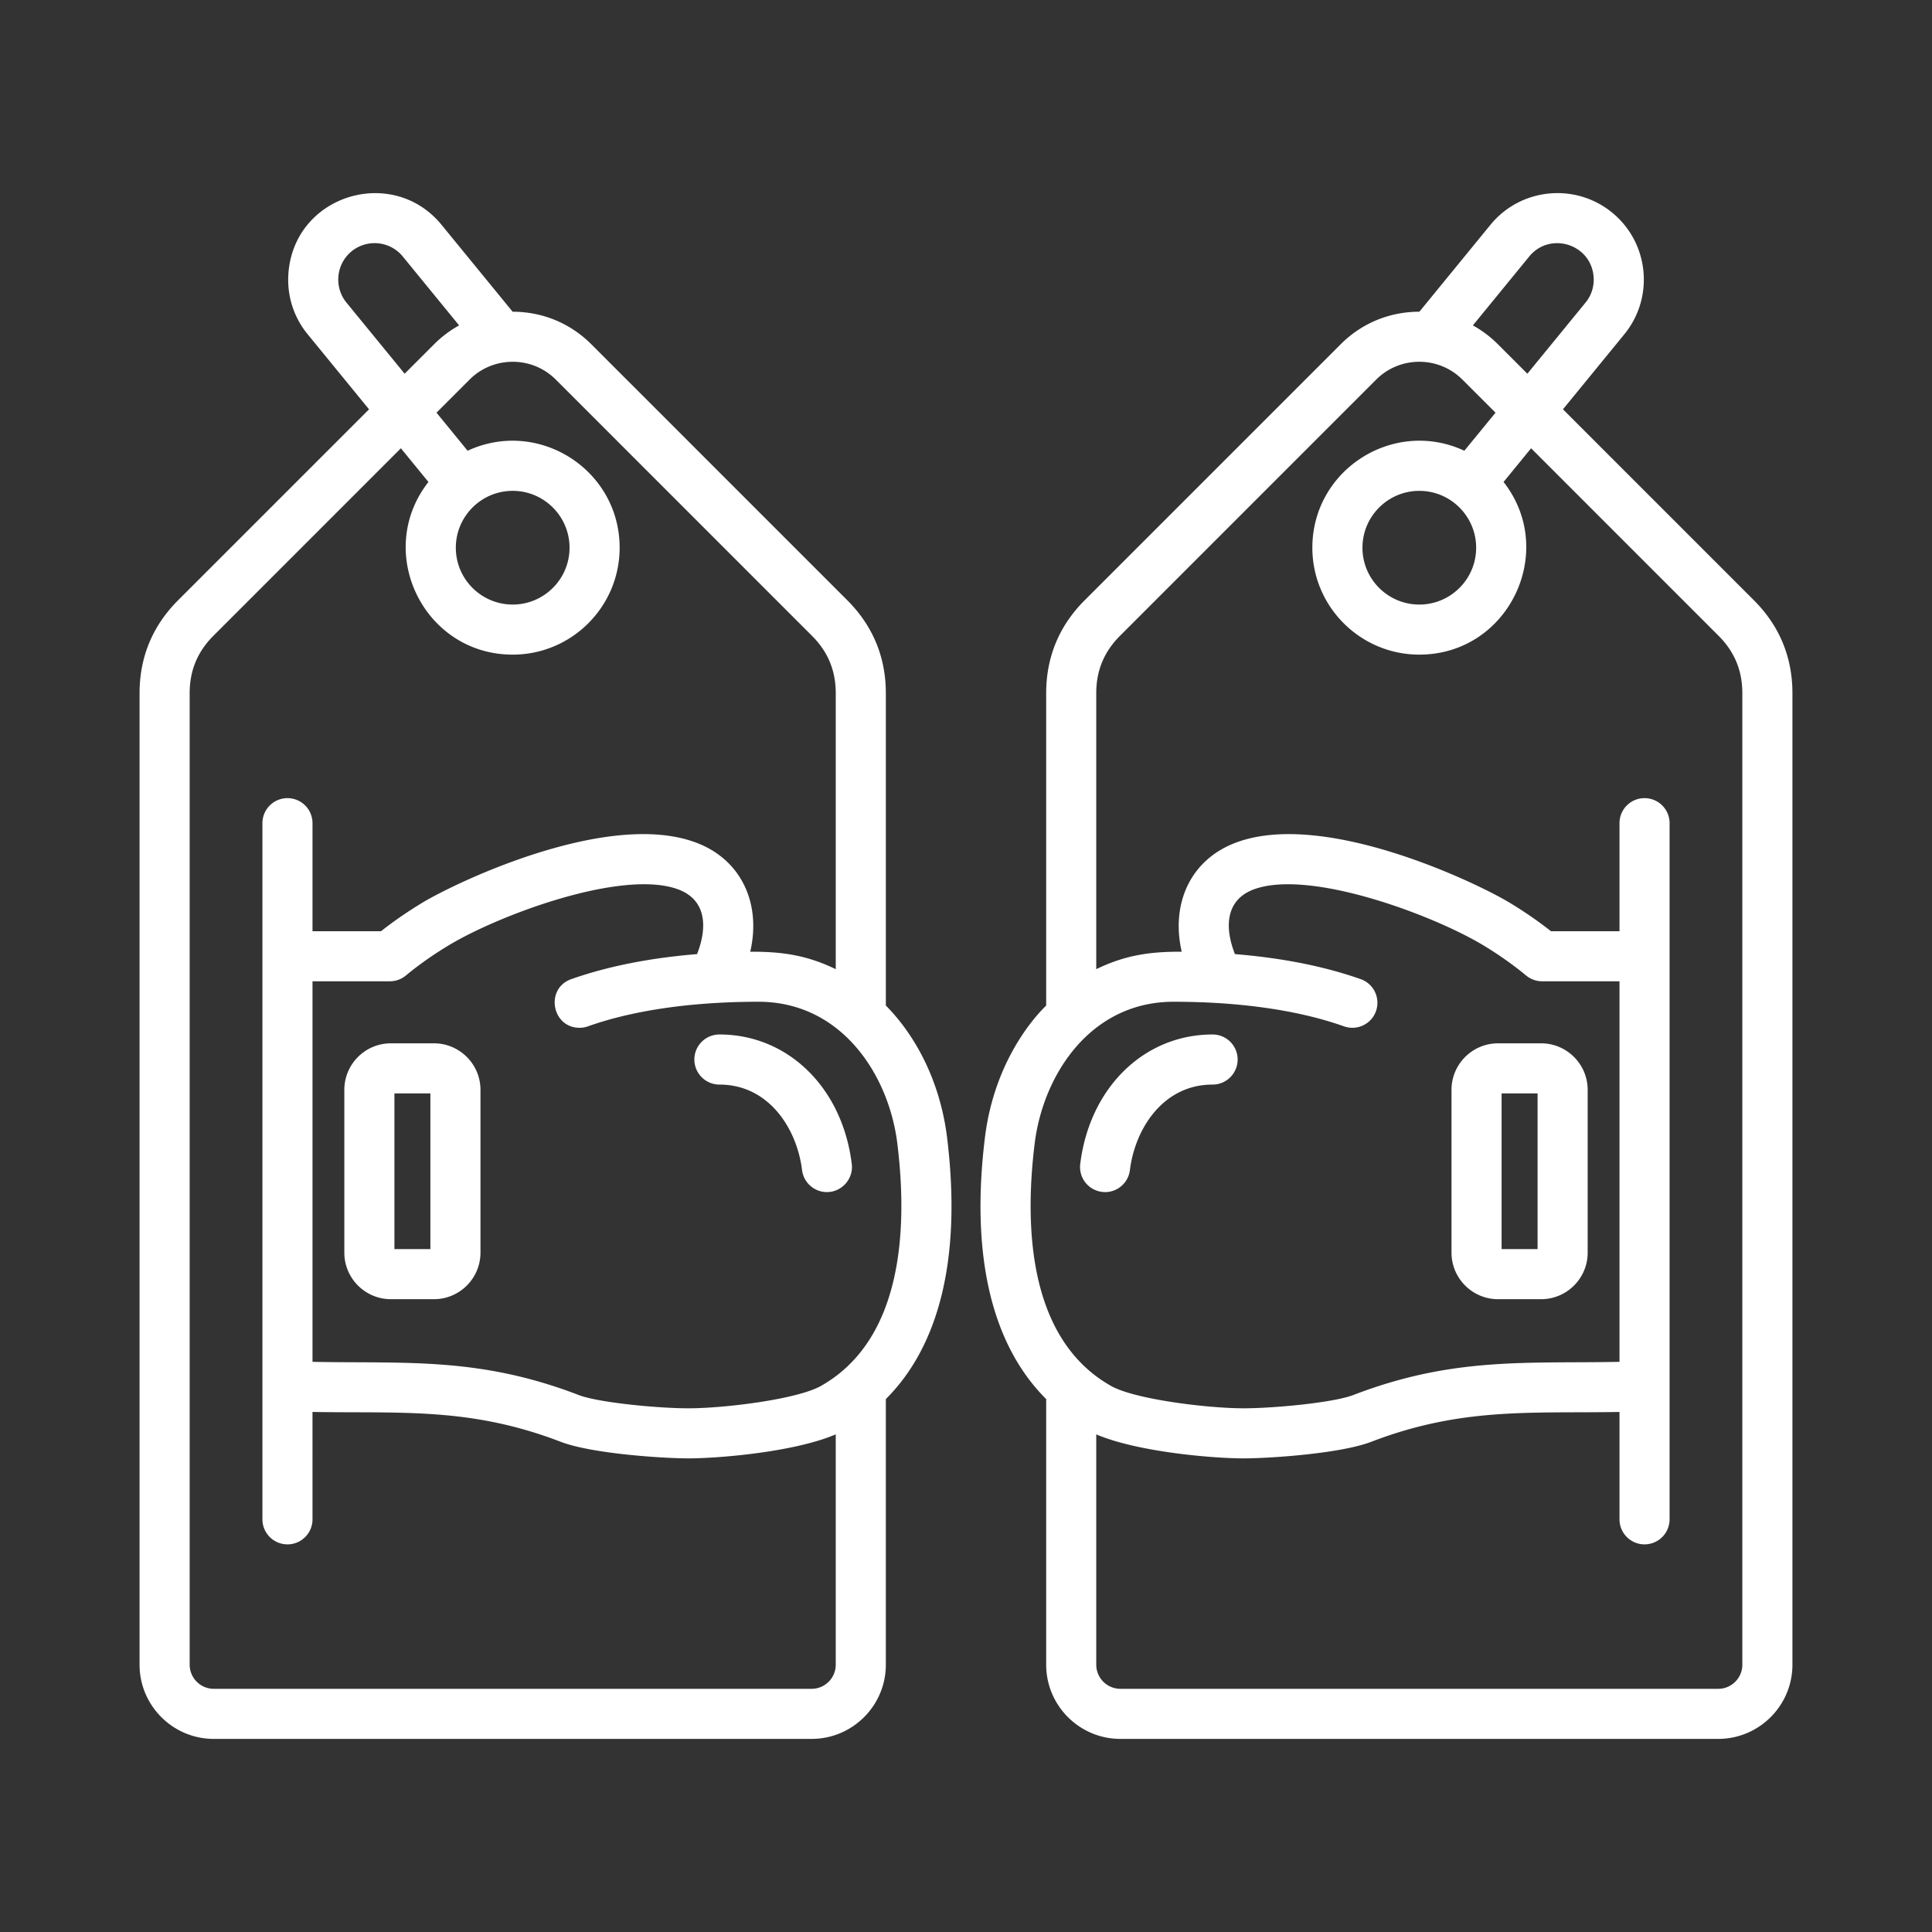
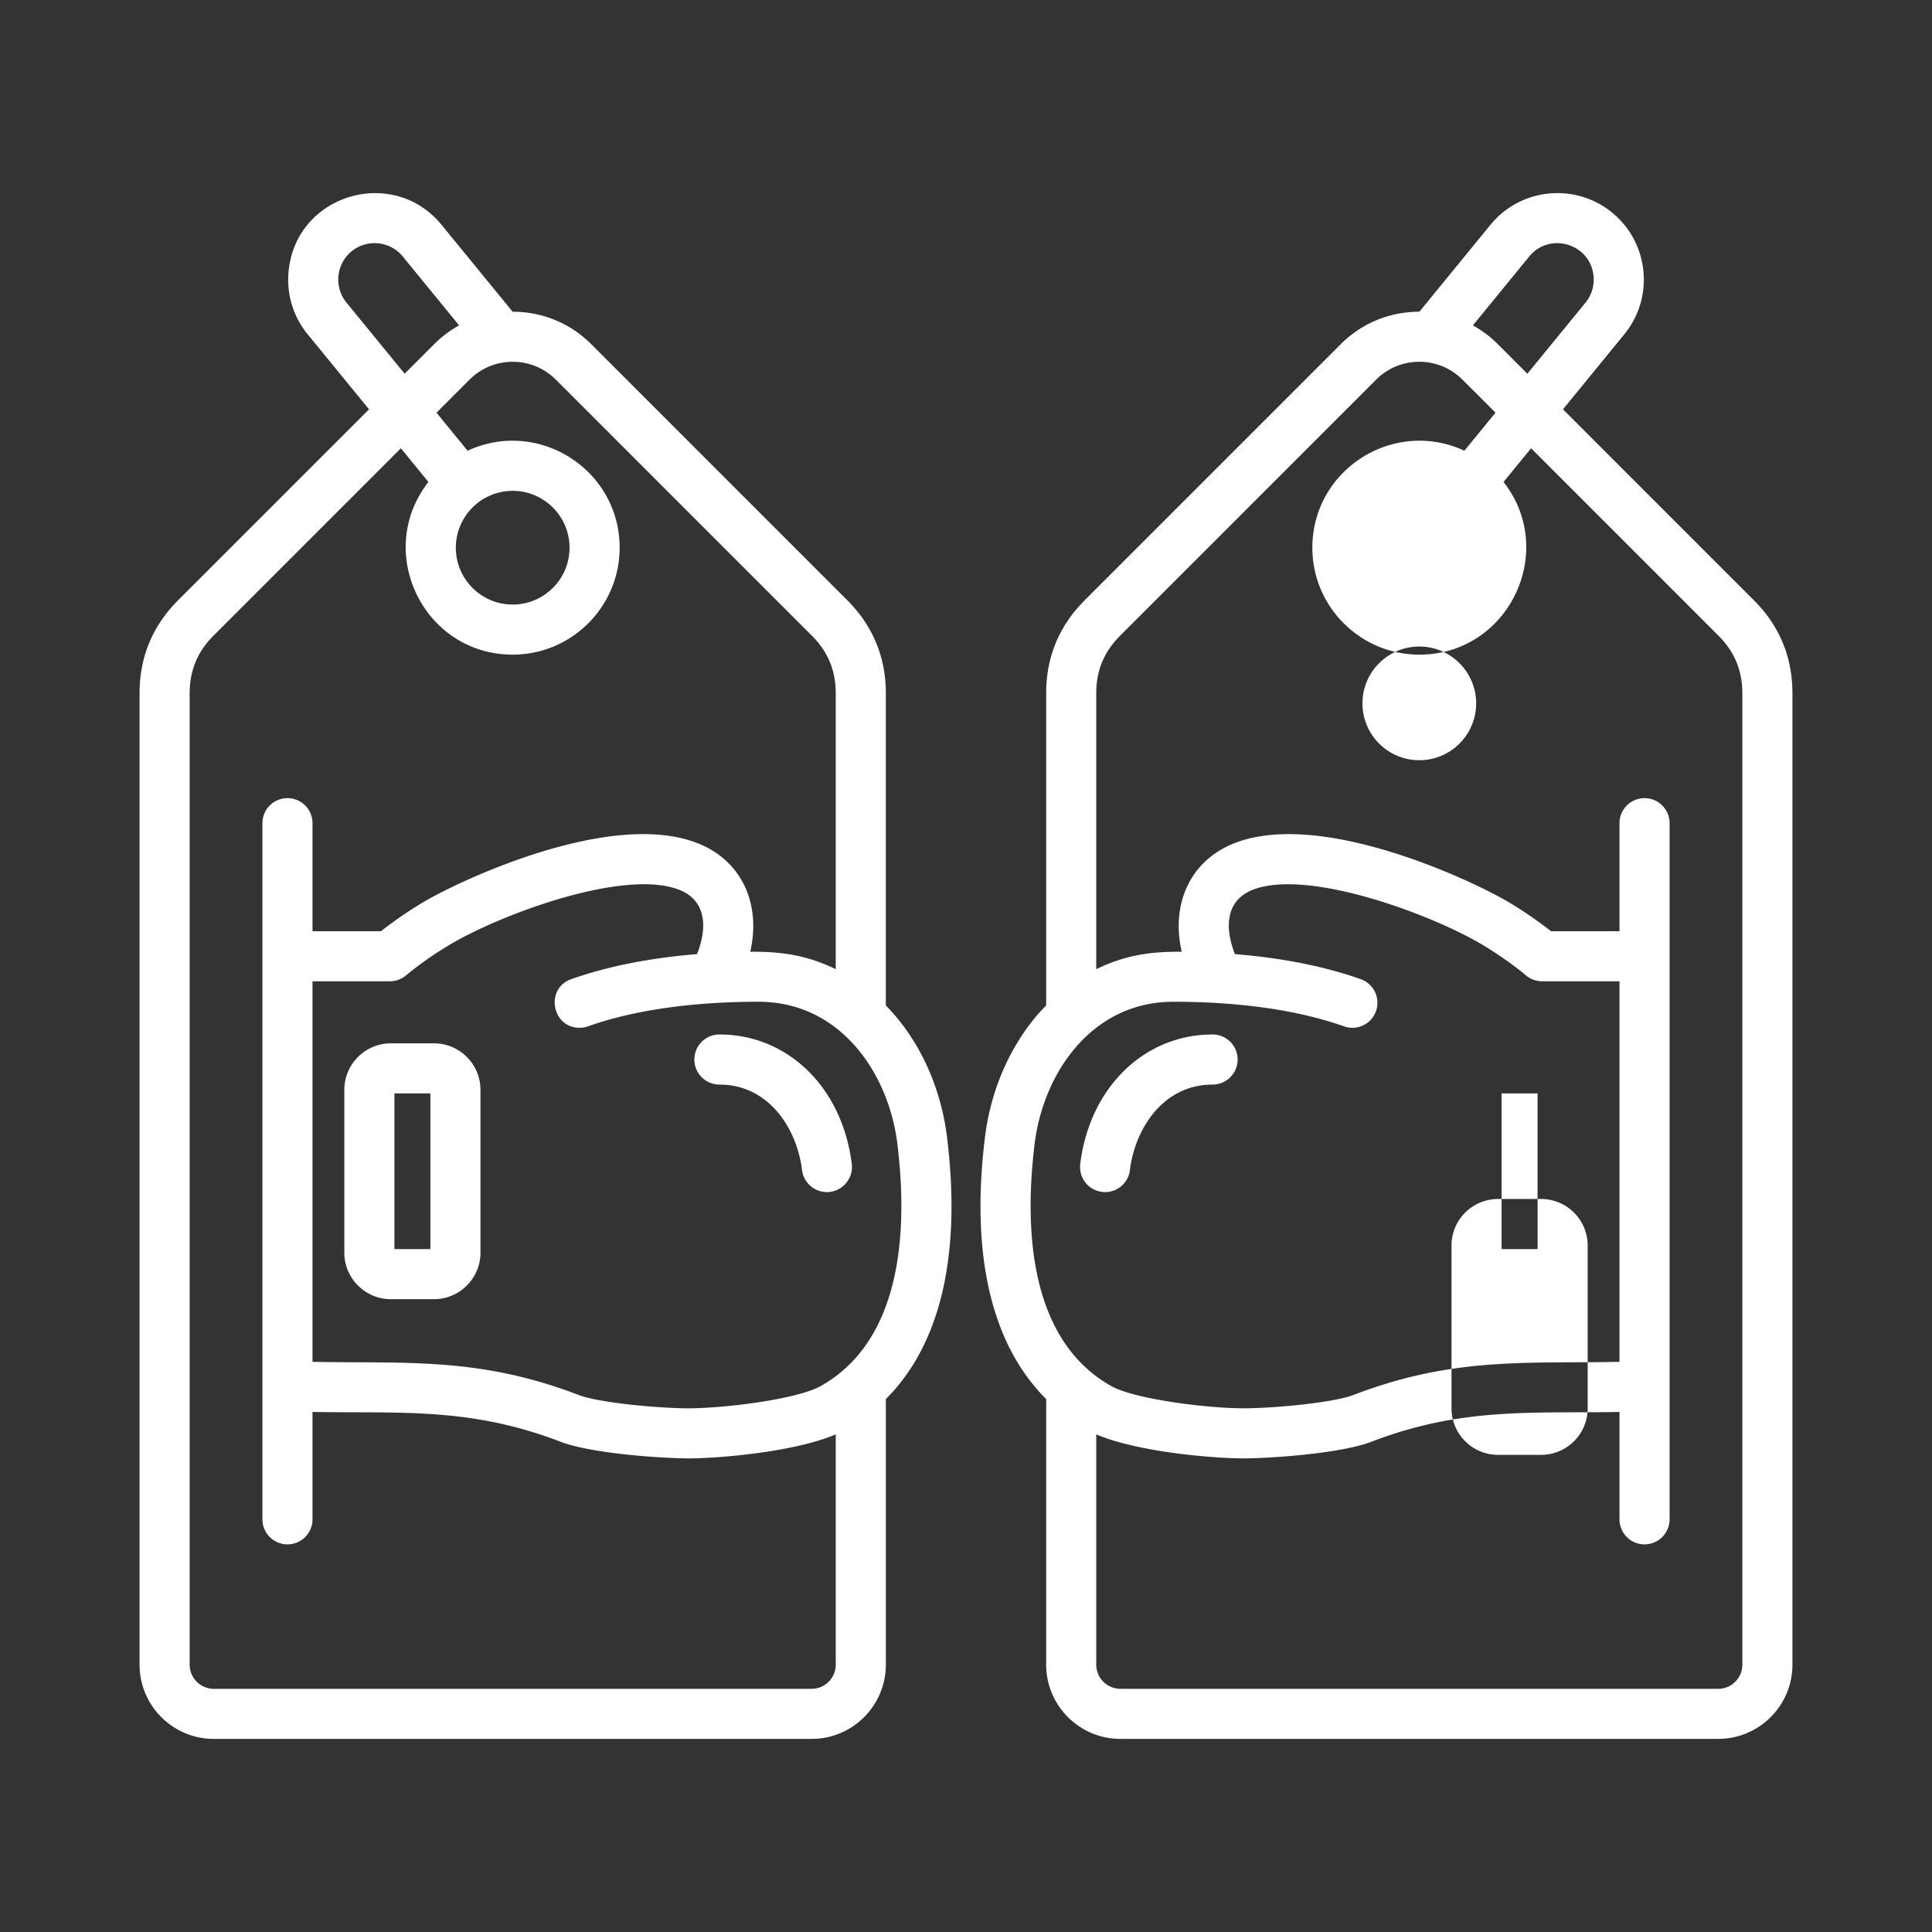
<svg xmlns="http://www.w3.org/2000/svg" version="1.1" width="512" height="512" x="0" y="0" viewBox="0 0 500 500" style="enable-background:new 0 0 512 512" xml:space="preserve">
  <rect x="0" y="0" width="500" height="500" fill="#333333" stroke="none" />
  <g>
-     <path fill-rule="evenodd" d="M220.436 301.239c.478 3.838-2.578 7.274-6.433 7.274a6.492 6.492 0 0 1-6.433-5.696c-1.305-10.666-8.552-22.129-21.386-22.129a6.487 6.487 0 0 1-6.483-6.482 6.48 6.48 0 0 1 6.483-6.483c17.748.001 31.838 13.785 34.252 33.516zm-109.054 22.025h-9.306v-40.287h9.306zm.923-53.252h-11.146c-6.646 0-12.047 5.401-12.047 12.042v42.128c0 6.641 5.401 12.047 12.047 12.047h11.146c6.641 0 12.042-5.406 12.042-12.047v-42.128c0-6.641-5.402-12.042-12.042-12.042zm100.141 88.673c21.238-11.993 22.484-40.729 19.786-62.722-2.168-17.678-14.352-36.71-35.956-36.71-15.226 0-31.191 1.762-44.121 6.368a6.298 6.298 0 0 1-2.152.371c-7.221 0-8.994-10.179-2.152-12.593 9.453-3.331 20.392-5.488 32.548-6.477 2.753-7.013 2.384-14.029-4.855-16.738-14.368-5.363-46.338 6.57-59.434 14.477-4.03 2.425-7.761 5.057-11.081 7.81a6.509 6.509 0 0 1-4.14 1.485H80.876v98.487c24.193.483 43.049-1.341 68.882 8.585 5.172 1.988 20.611 3.44 28.349 3.44 9.561 0 28.28-2.359 34.339-5.783zm-79.76-231.652c8.11 0 14.712 6.603 14.712 14.718s-6.603 14.707-14.712 14.707c-8.115 0-14.718-6.591-14.718-14.707s6.602-14.718 14.718-14.718zm77.368 310.031c3.435 0 6.237-2.802 6.237-6.242v-59.609c-10.611 4.549-29.976 6.182-37.895 6.215-6.662.014-25.202-1.188-33.286-4.292-23.432-8.998-41.253-7.322-64.234-7.722V393.2c0 3.577-2.9 6.482-6.477 6.482s-6.483-2.905-6.483-6.482V213.041a6.479 6.479 0 0 1 6.483-6.482 6.474 6.474 0 0 1 6.477 6.482v27.956h17.727c3.326-2.621 6.958-5.117 10.808-7.438 8.514-5.133 47.84-24.035 70.673-15.515 12.021 4.482 16.921 16.076 14.073 28.267 8.292-.063 14.752.925 22.134 4.511v-71.416c0-5.866-2.021-10.748-6.182-14.893l-66.271-66.277c-6.134-6.146-16.168-6.141-22.309 0l-8.563 8.563 8.05 9.852c18.303-8.489 39.348 4.877 39.348 25.1 0 15.259-12.419 27.666-27.677 27.666-23.045 0-35.934-26.625-21.807-44.683l-7.127-8.721-48.495 48.501c-4.15 4.145-6.171 9.027-6.171 14.893v251.416a6.247 6.247 0 0 0 6.242 6.242h154.725zM89.657 78.303c-3.271-4.004-2.678-9.972 1.322-13.249 4.03-3.293 9.967-2.698 13.254 1.322l14.587 17.836a29.007 29.007 0 0 0-6.455 4.86l-7.645 7.646zM229.84 260.826c-.191-.207-.399-.393-.584-.595v-80.825c0-9.35-3.364-17.443-9.978-24.062l-66.271-66.271c-5.429-5.432-12.634-8.399-20.338-8.399l-18.404-22.5c-12.505-15.281-37.579-7.962-39.566 11.938-.595 5.964 1.147 11.785 4.926 16.4l15.881 19.42-49.413 49.413c-6.619 6.619-9.972 14.712-9.972 24.062v251.416c0 10.589 8.618 19.202 19.207 19.202h154.726c10.584 0 19.201-8.612 19.201-19.202v-68.74c14.117-14.084 19.589-37.169 15.848-67.702-1.599-12.972-7.016-24.888-15.263-33.555zm49.724 40.413c2.419-19.731 16.504-33.515 34.252-33.515a6.48 6.48 0 0 1 6.483 6.483 6.486 6.486 0 0 1-6.483 6.482c-12.828 0-20.081 11.463-21.397 22.129-.437 3.597-3.738 6.103-7.214 5.641a6.47 6.47 0 0 1-5.641-7.22zm109.049-18.262h9.311v40.287h-9.311zm-.918 53.252h11.146c6.646 0 12.047-5.406 12.047-12.047v-42.128c0-6.641-5.401-12.042-12.047-12.042h-11.146c-6.646 0-12.047 5.401-12.047 12.042v42.128c0 6.64 5.401 12.047 12.047 12.047zm-5.668-194.478c0 8.115-6.603 14.707-14.707 14.707-8.115 0-14.718-6.591-14.718-14.707s6.603-14.718 14.718-14.718c8.104 0 14.707 6.602 14.707 14.718zm68.887 289.071V179.406c0-5.866-2.021-10.748-6.177-14.893l-48.49-48.501-7.127 8.721c14.079 17.97 1.299 44.683-21.801 44.683-15.264 0-27.683-12.408-27.683-27.666 0-20.257 21.103-33.583 39.337-25.1l8.066-9.852-8.574-8.563c-6.144-6.146-16.165-6.144-22.303 0l-66.271 66.277c-4.156 4.145-6.182 9.022-6.182 14.893v71.416c7.374-3.582 13.84-4.575 22.123-4.511-2.826-12.209 2.053-23.781 14.09-28.267 22.817-8.514 62.148 10.382 70.662 15.515a105.593 105.593 0 0 1 10.813 7.438h17.727V213.04a6.472 6.472 0 0 1 6.483-6.482 6.479 6.479 0 0 1 6.482 6.482V393.2a6.486 6.486 0 0 1-6.482 6.482 6.48 6.48 0 0 1-6.483-6.482v-27.787c-22.978.399-40.821-1.273-64.24 7.722-8.039 3.085-26.454 4.292-33.073 4.292-7.929 0-27.479-1.66-38.102-6.215v59.609a6.25 6.25 0 0 0 6.242 6.242h154.726c3.441.001 6.237-2.801 6.237-6.241zM267.768 295.963c-2.698 21.992-1.458 50.729 19.78 62.722 6.04 3.413 24.532 5.74 34.105 5.783 7.773.018 23.352-1.427 28.589-3.44 25.82-9.925 44.697-8.102 68.882-8.585v-98.487h-20.015a6.509 6.509 0 0 1-4.14-1.485c-3.315-2.753-7.051-5.385-11.075-7.82-13.101-7.897-45.06-19.824-59.445-14.467-7.221 2.705-7.606 9.739-4.85 16.738 12.157.989 23.101 3.146 32.543 6.477a6.485 6.485 0 0 1 3.965 8.268c-1.202 3.414-4.944 5.134-8.268 3.954-13.003-4.615-28.844-6.368-44.115-6.368-21.61 0-33.788 19.033-35.956 36.71zM395.767 66.376c5.243-6.42 15.787-3.362 16.635 5.03a9.315 9.315 0 0 1-2.059 6.897l-15.062 18.415-7.646-7.646a28.84 28.84 0 0 0-6.455-4.86zm58.14 88.968-49.413-49.413 15.881-19.42c7.815-9.557 6.395-23.674-3.151-31.489-9.557-7.809-23.68-6.395-31.489 3.151l-18.399 22.5c-7.705 0-14.908 2.962-20.343 8.399l-66.271 66.271c-6.619 6.608-9.972 14.712-9.972 24.062v80.825c-.065.161-13.098 11.733-15.848 34.149-3.752 30.533 1.72 53.618 15.848 67.702v68.74c0 10.589 8.612 19.202 19.201 19.202h154.726c10.584 0 19.202-8.612 19.202-19.202V179.406c0-9.35-3.353-17.443-9.972-24.062z" clip-rule="evenodd" fill="#ffffff" opacity="1" data-original="#000000" />
+     <path fill-rule="evenodd" d="M220.436 301.239c.478 3.838-2.578 7.274-6.433 7.274a6.492 6.492 0 0 1-6.433-5.696c-1.305-10.666-8.552-22.129-21.386-22.129a6.487 6.487 0 0 1-6.483-6.482 6.48 6.48 0 0 1 6.483-6.483c17.748.001 31.838 13.785 34.252 33.516zm-109.054 22.025h-9.306v-40.287h9.306zm.923-53.252h-11.146c-6.646 0-12.047 5.401-12.047 12.042v42.128c0 6.641 5.401 12.047 12.047 12.047h11.146c6.641 0 12.042-5.406 12.042-12.047v-42.128c0-6.641-5.402-12.042-12.042-12.042zm100.141 88.673c21.238-11.993 22.484-40.729 19.786-62.722-2.168-17.678-14.352-36.71-35.956-36.71-15.226 0-31.191 1.762-44.121 6.368a6.298 6.298 0 0 1-2.152.371c-7.221 0-8.994-10.179-2.152-12.593 9.453-3.331 20.392-5.488 32.548-6.477 2.753-7.013 2.384-14.029-4.855-16.738-14.368-5.363-46.338 6.57-59.434 14.477-4.03 2.425-7.761 5.057-11.081 7.81a6.509 6.509 0 0 1-4.14 1.485H80.876v98.487c24.193.483 43.049-1.341 68.882 8.585 5.172 1.988 20.611 3.44 28.349 3.44 9.561 0 28.28-2.359 34.339-5.783zm-79.76-231.652c8.11 0 14.712 6.603 14.712 14.718s-6.603 14.707-14.712 14.707c-8.115 0-14.718-6.591-14.718-14.707s6.602-14.718 14.718-14.718zm77.368 310.031c3.435 0 6.237-2.802 6.237-6.242v-59.609c-10.611 4.549-29.976 6.182-37.895 6.215-6.662.014-25.202-1.188-33.286-4.292-23.432-8.998-41.253-7.322-64.234-7.722V393.2c0 3.577-2.9 6.482-6.477 6.482s-6.483-2.905-6.483-6.482V213.041a6.479 6.479 0 0 1 6.483-6.482 6.474 6.474 0 0 1 6.477 6.482v27.956h17.727c3.326-2.621 6.958-5.117 10.808-7.438 8.514-5.133 47.84-24.035 70.673-15.515 12.021 4.482 16.921 16.076 14.073 28.267 8.292-.063 14.752.925 22.134 4.511v-71.416c0-5.866-2.021-10.748-6.182-14.893l-66.271-66.277c-6.134-6.146-16.168-6.141-22.309 0l-8.563 8.563 8.05 9.852c18.303-8.489 39.348 4.877 39.348 25.1 0 15.259-12.419 27.666-27.677 27.666-23.045 0-35.934-26.625-21.807-44.683l-7.127-8.721-48.495 48.501c-4.15 4.145-6.171 9.027-6.171 14.893v251.416a6.247 6.247 0 0 0 6.242 6.242h154.725zM89.657 78.303c-3.271-4.004-2.678-9.972 1.322-13.249 4.03-3.293 9.967-2.698 13.254 1.322l14.587 17.836a29.007 29.007 0 0 0-6.455 4.86l-7.645 7.646zM229.84 260.826c-.191-.207-.399-.393-.584-.595v-80.825c0-9.35-3.364-17.443-9.978-24.062l-66.271-66.271c-5.429-5.432-12.634-8.399-20.338-8.399l-18.404-22.5c-12.505-15.281-37.579-7.962-39.566 11.938-.595 5.964 1.147 11.785 4.926 16.4l15.881 19.42-49.413 49.413c-6.619 6.619-9.972 14.712-9.972 24.062v251.416c0 10.589 8.618 19.202 19.207 19.202h154.726c10.584 0 19.201-8.612 19.201-19.202v-68.74c14.117-14.084 19.589-37.169 15.848-67.702-1.599-12.972-7.016-24.888-15.263-33.555zm49.724 40.413c2.419-19.731 16.504-33.515 34.252-33.515a6.48 6.48 0 0 1 6.483 6.483 6.486 6.486 0 0 1-6.483 6.482c-12.828 0-20.081 11.463-21.397 22.129-.437 3.597-3.738 6.103-7.214 5.641a6.47 6.47 0 0 1-5.641-7.22zm109.049-18.262h9.311v40.287h-9.311m-.918 53.252h11.146c6.646 0 12.047-5.406 12.047-12.047v-42.128c0-6.641-5.401-12.042-12.047-12.042h-11.146c-6.646 0-12.047 5.401-12.047 12.042v42.128c0 6.64 5.401 12.047 12.047 12.047zm-5.668-194.478c0 8.115-6.603 14.707-14.707 14.707-8.115 0-14.718-6.591-14.718-14.707s6.603-14.718 14.718-14.718c8.104 0 14.707 6.602 14.707 14.718zm68.887 289.071V179.406c0-5.866-2.021-10.748-6.177-14.893l-48.49-48.501-7.127 8.721c14.079 17.97 1.299 44.683-21.801 44.683-15.264 0-27.683-12.408-27.683-27.666 0-20.257 21.103-33.583 39.337-25.1l8.066-9.852-8.574-8.563c-6.144-6.146-16.165-6.144-22.303 0l-66.271 66.277c-4.156 4.145-6.182 9.022-6.182 14.893v71.416c7.374-3.582 13.84-4.575 22.123-4.511-2.826-12.209 2.053-23.781 14.09-28.267 22.817-8.514 62.148 10.382 70.662 15.515a105.593 105.593 0 0 1 10.813 7.438h17.727V213.04a6.472 6.472 0 0 1 6.483-6.482 6.479 6.479 0 0 1 6.482 6.482V393.2a6.486 6.486 0 0 1-6.482 6.482 6.48 6.48 0 0 1-6.483-6.482v-27.787c-22.978.399-40.821-1.273-64.24 7.722-8.039 3.085-26.454 4.292-33.073 4.292-7.929 0-27.479-1.66-38.102-6.215v59.609a6.25 6.25 0 0 0 6.242 6.242h154.726c3.441.001 6.237-2.801 6.237-6.241zM267.768 295.963c-2.698 21.992-1.458 50.729 19.78 62.722 6.04 3.413 24.532 5.74 34.105 5.783 7.773.018 23.352-1.427 28.589-3.44 25.82-9.925 44.697-8.102 68.882-8.585v-98.487h-20.015a6.509 6.509 0 0 1-4.14-1.485c-3.315-2.753-7.051-5.385-11.075-7.82-13.101-7.897-45.06-19.824-59.445-14.467-7.221 2.705-7.606 9.739-4.85 16.738 12.157.989 23.101 3.146 32.543 6.477a6.485 6.485 0 0 1 3.965 8.268c-1.202 3.414-4.944 5.134-8.268 3.954-13.003-4.615-28.844-6.368-44.115-6.368-21.61 0-33.788 19.033-35.956 36.71zM395.767 66.376c5.243-6.42 15.787-3.362 16.635 5.03a9.315 9.315 0 0 1-2.059 6.897l-15.062 18.415-7.646-7.646a28.84 28.84 0 0 0-6.455-4.86zm58.14 88.968-49.413-49.413 15.881-19.42c7.815-9.557 6.395-23.674-3.151-31.489-9.557-7.809-23.68-6.395-31.489 3.151l-18.399 22.5c-7.705 0-14.908 2.962-20.343 8.399l-66.271 66.271c-6.619 6.608-9.972 14.712-9.972 24.062v80.825c-.065.161-13.098 11.733-15.848 34.149-3.752 30.533 1.72 53.618 15.848 67.702v68.74c0 10.589 8.612 19.202 19.201 19.202h154.726c10.584 0 19.202-8.612 19.202-19.202V179.406c0-9.35-3.353-17.443-9.972-24.062z" clip-rule="evenodd" fill="#ffffff" opacity="1" data-original="#000000" />
  </g>
</svg>